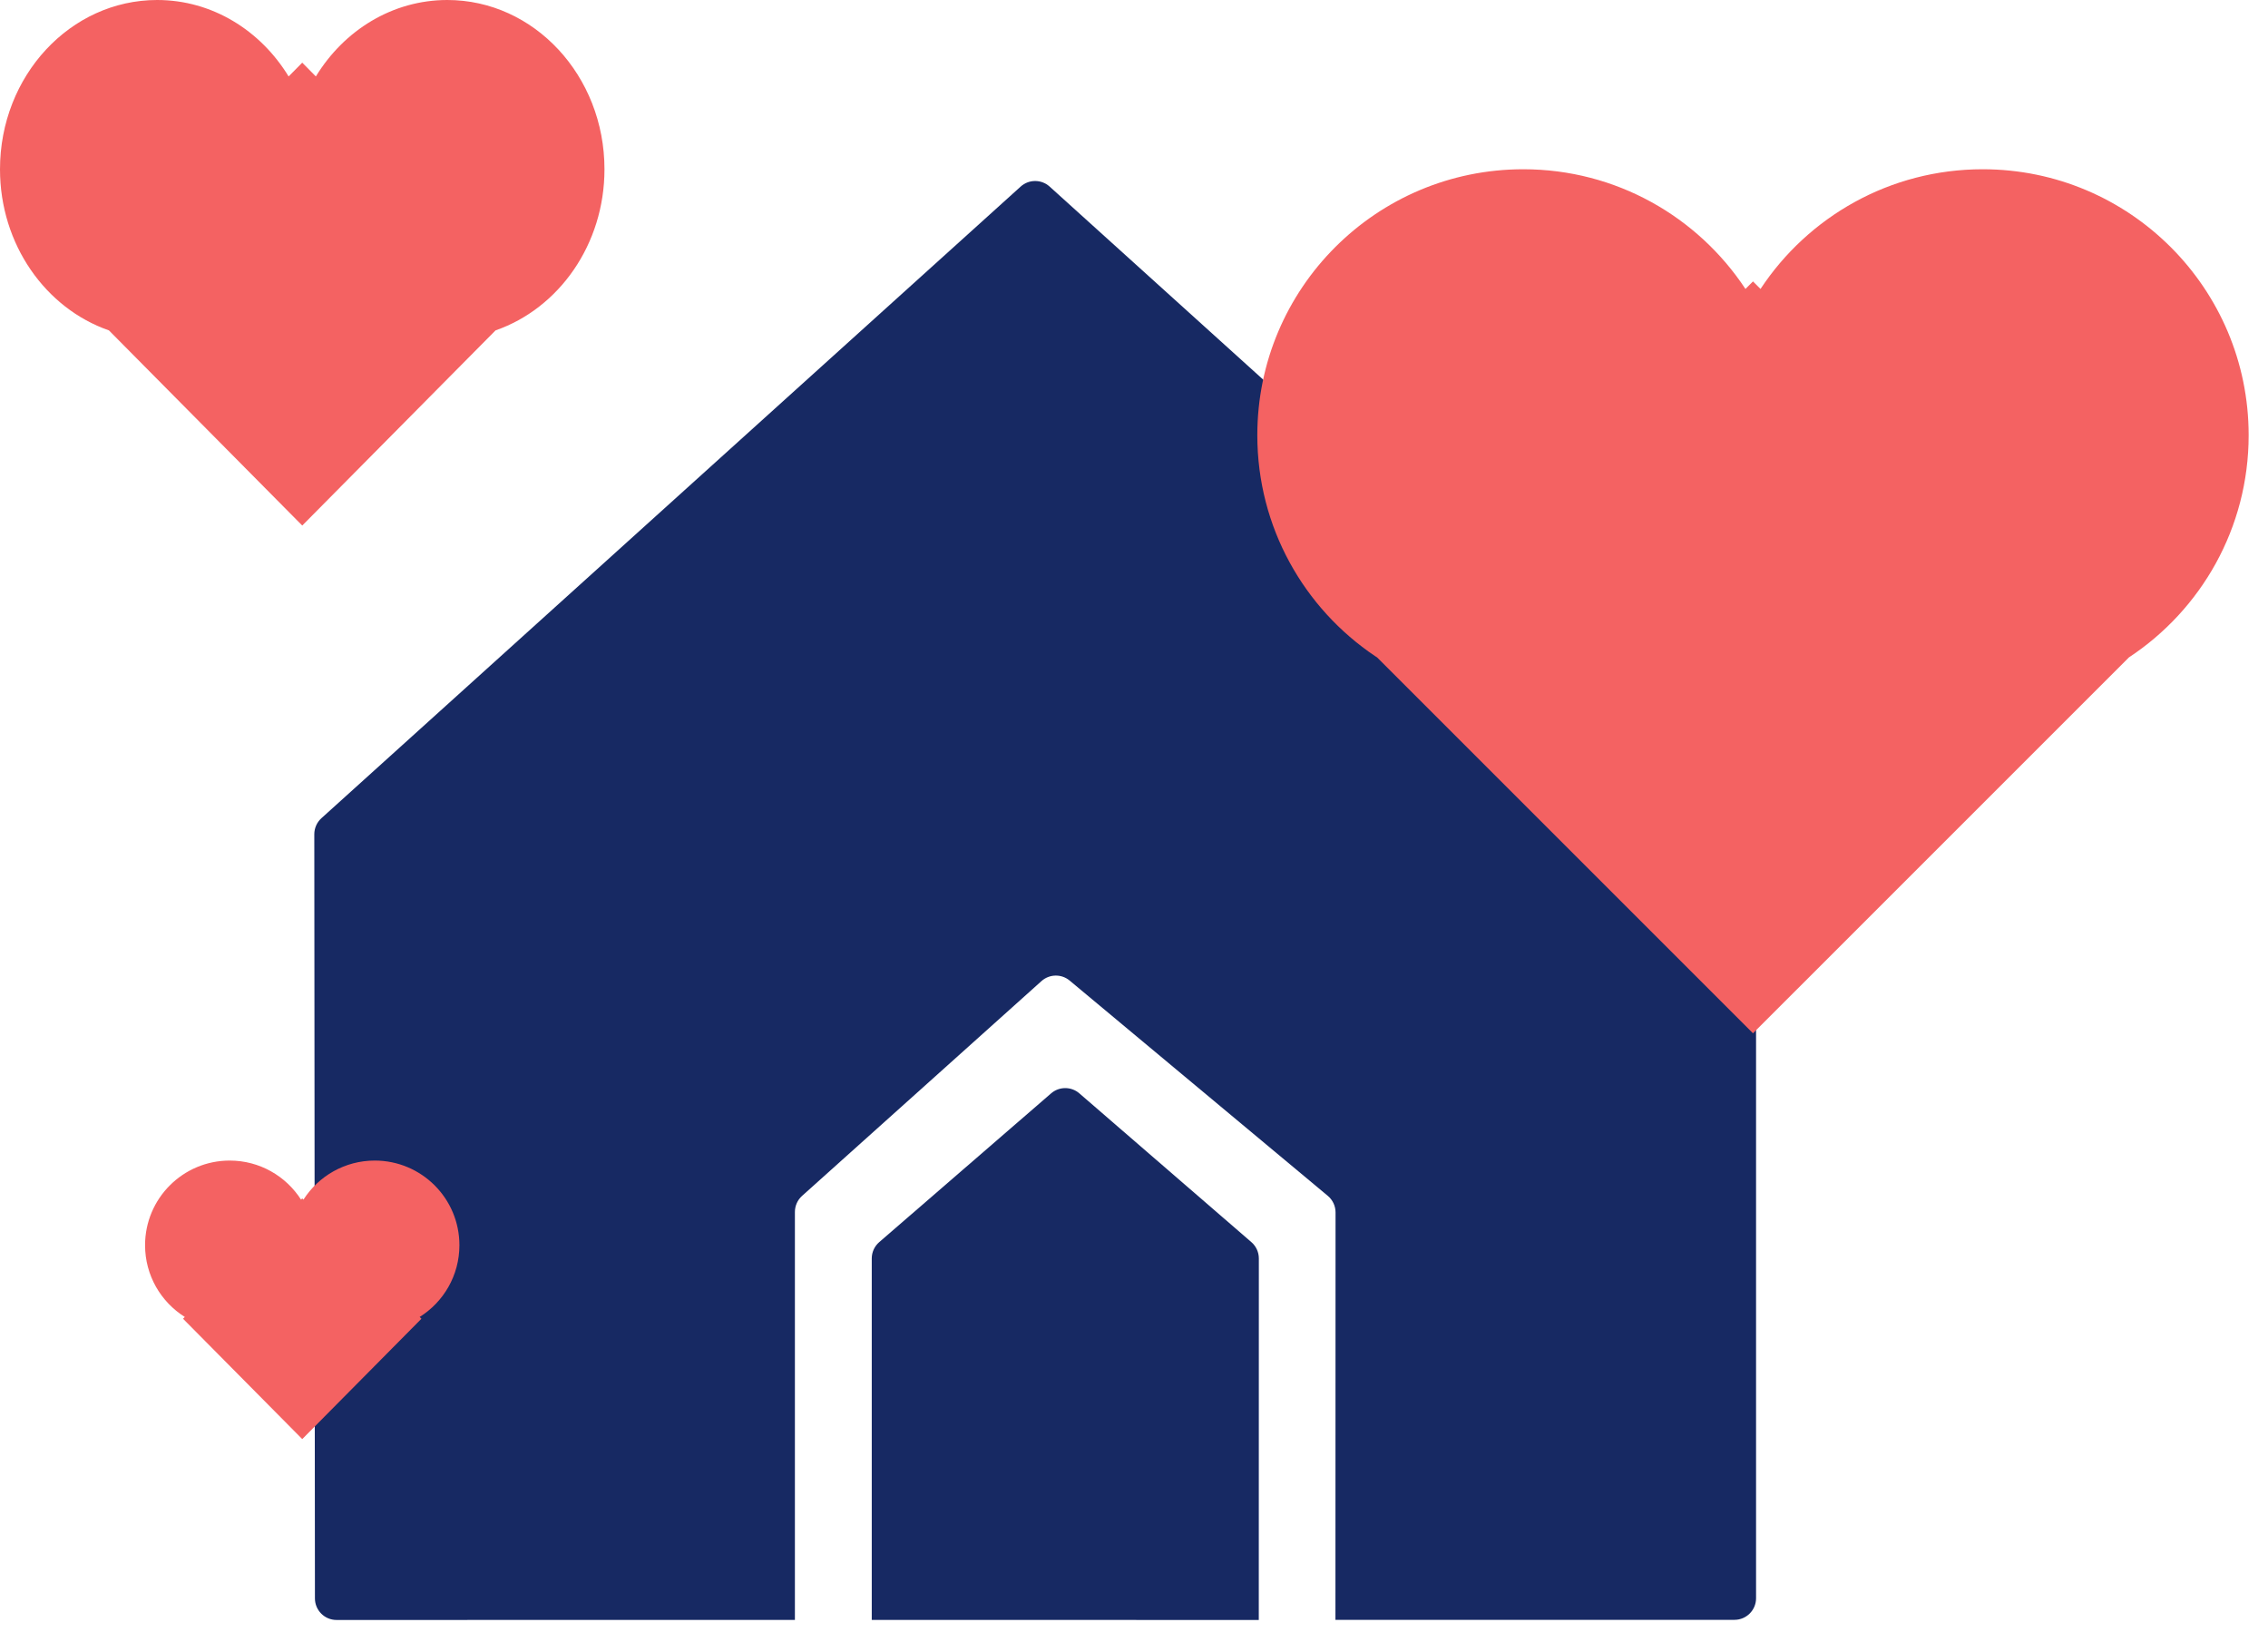
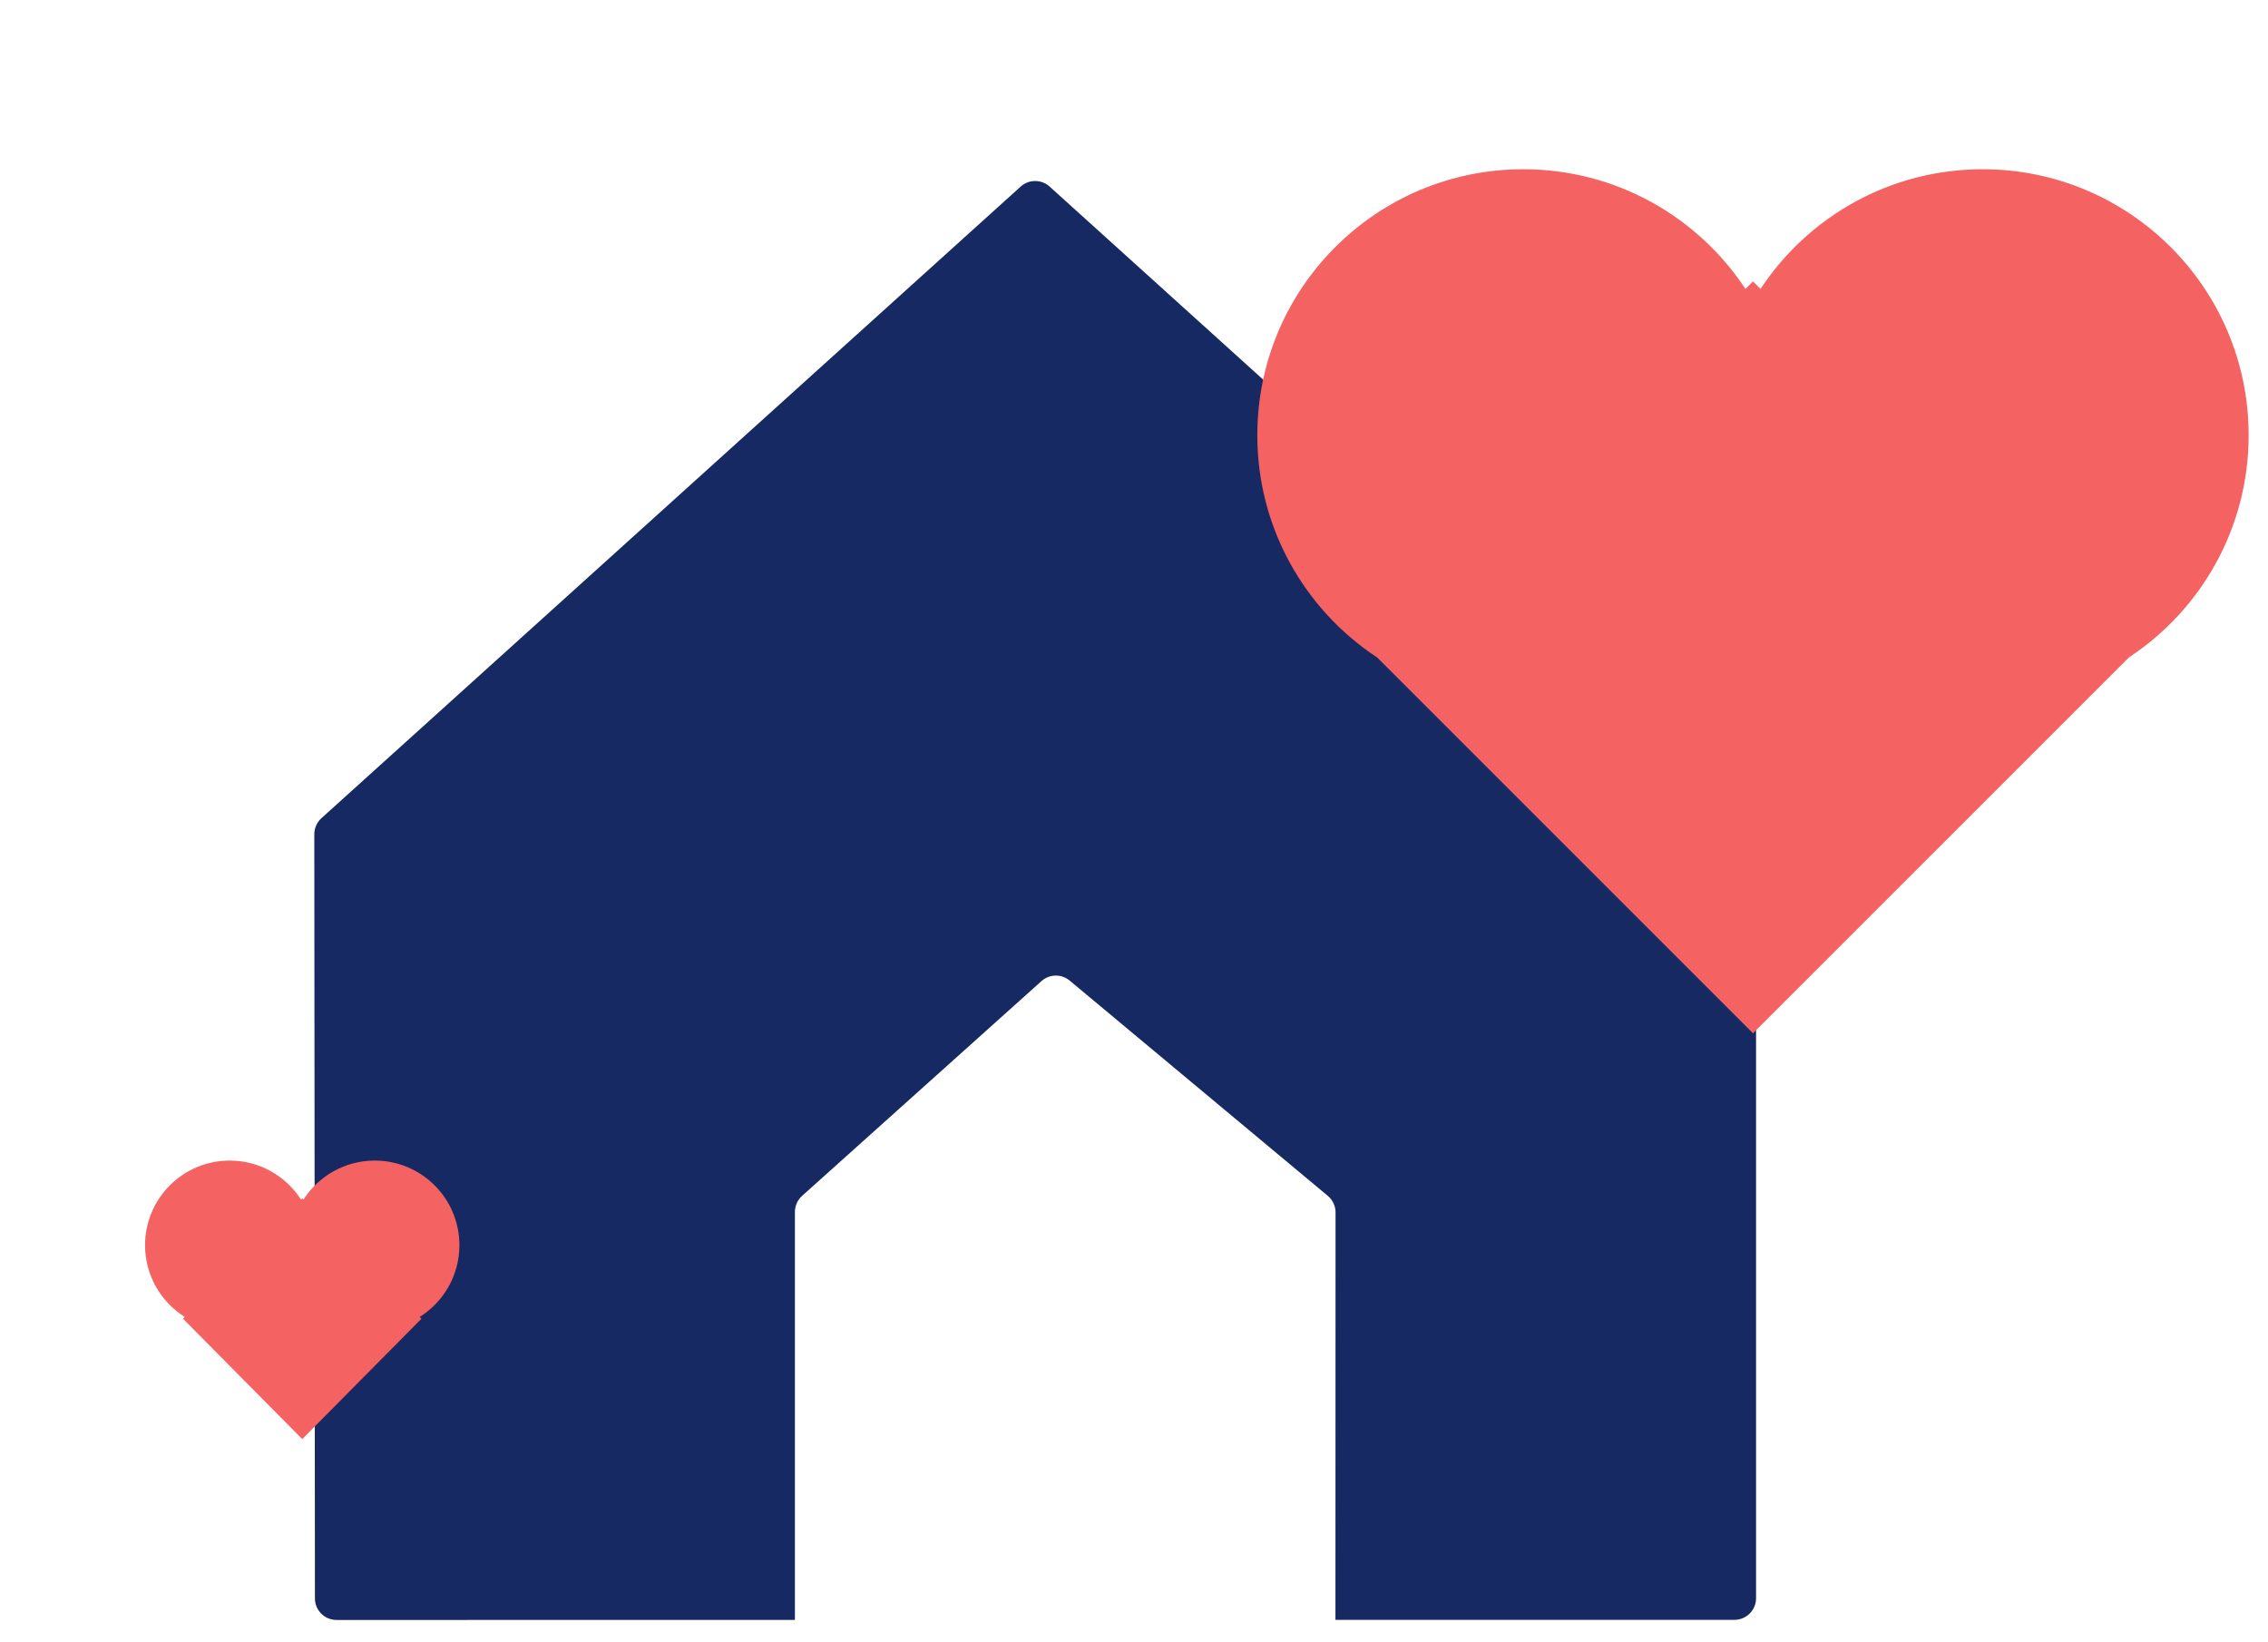
<svg xmlns="http://www.w3.org/2000/svg" width="105px" height="76px" viewBox="0 0 105 76" version="1.1">
  <title>Group 11</title>
  <g id="Page-1" stroke="none" stroke-width="1" fill="none" fill-rule="evenodd">
    <g id="NXB_Home" transform="translate(-1272, -958)">
      <g id="Group-11" transform="translate(1272, 958)">
        <g id="Group-23" transform="translate(14.552, 7.836)" fill="#172963" fill-rule="nonzero">
          <g id="Group-22">
            <path d="M34.042,0.802 L66.418,30.069 C66.627,30.259 66.747,30.528 66.747,30.811 L66.747,66.158 C66.747,66.71 66.299,67.158 65.747,67.158 L47.274,67.159 L47.279,48.296 C47.279,47.999 47.147,47.718 46.92,47.528 L34.971,37.563 C34.59,37.245 34.033,37.255 33.663,37.587 L22.581,47.53 C22.37,47.719 22.249,47.99 22.249,48.274 L22.249,67.161 L29.724,67.161 L1.028,67.164 C0.476,67.164 0.029,66.717 0.028,66.165 L-0.001,30.787 C-0.001,30.504 0.119,30.234 0.329,30.044 L32.701,0.802 C33.081,0.458 33.661,0.458 34.042,0.802 Z" id="Shape" />
-             <path d="M25.807,50.427 L25.807,67.162 L25.807,67.162 L43.725,67.164 L43.728,50.428 C43.728,50.137 43.602,49.861 43.382,49.671 L35.418,42.783 C35.043,42.459 34.485,42.459 34.11,42.784 L26.153,49.671 C25.933,49.861 25.807,50.137 25.807,50.427 Z" id="Path" />
          </g>
        </g>
        <path d="M91.791,7.836 C98.592,7.836 104.104,13.349 104.104,20.149 C104.104,24.45 101.9,28.235 98.56,30.437 L81.157,47.839 L63.752,30.434 L63.667,30.38 C60.375,28.169 58.209,24.412 58.209,20.149 C58.209,13.349 63.722,7.836 70.522,7.836 C74.821,7.836 78.606,10.039 80.808,13.378 L81.157,13.029 L81.505,13.378 C83.708,10.039 87.492,7.836 91.791,7.836 Z" id="Oval-3" fill="#F46262" />
-         <path d="M20.709,7.55614476e-14 C24.727,7.55614476e-14 27.985,3.508 27.985,7.836 C27.985,11.324 25.868,14.28 22.942,15.296 L13.993,24.331 L5.043,15.296 C2.117,14.28 0,11.324 0,7.836 C0,3.508 3.258,7.55614476e-14 7.276,7.55614476e-14 C9.821,7.55614476e-14 12.061,1.407 13.362,3.539 L13.993,2.901 L14.623,3.539 C15.924,1.407 18.164,7.55614476e-14 20.709,7.55614476e-14 Z" id="Oval-3-Copy" fill="#F46262" />
        <path d="M17.351,53.731 C19.515,53.731 21.269,55.485 21.269,57.649 C21.269,59.05 20.534,60.279 19.429,60.971 L19.511,61.054 L13.993,66.626 L8.474,61.054 L8.556,60.971 C7.451,60.279 6.716,59.05 6.716,57.649 C6.716,55.485 8.471,53.731 10.634,53.731 C12.022,53.731 13.24,54.452 13.937,55.54 L13.993,55.483 L14.049,55.539 C14.745,54.452 15.964,53.731 17.351,53.731 Z" id="Oval-3-Copy-2" fill="#F46262" />
      </g>
    </g>
  </g>
</svg>